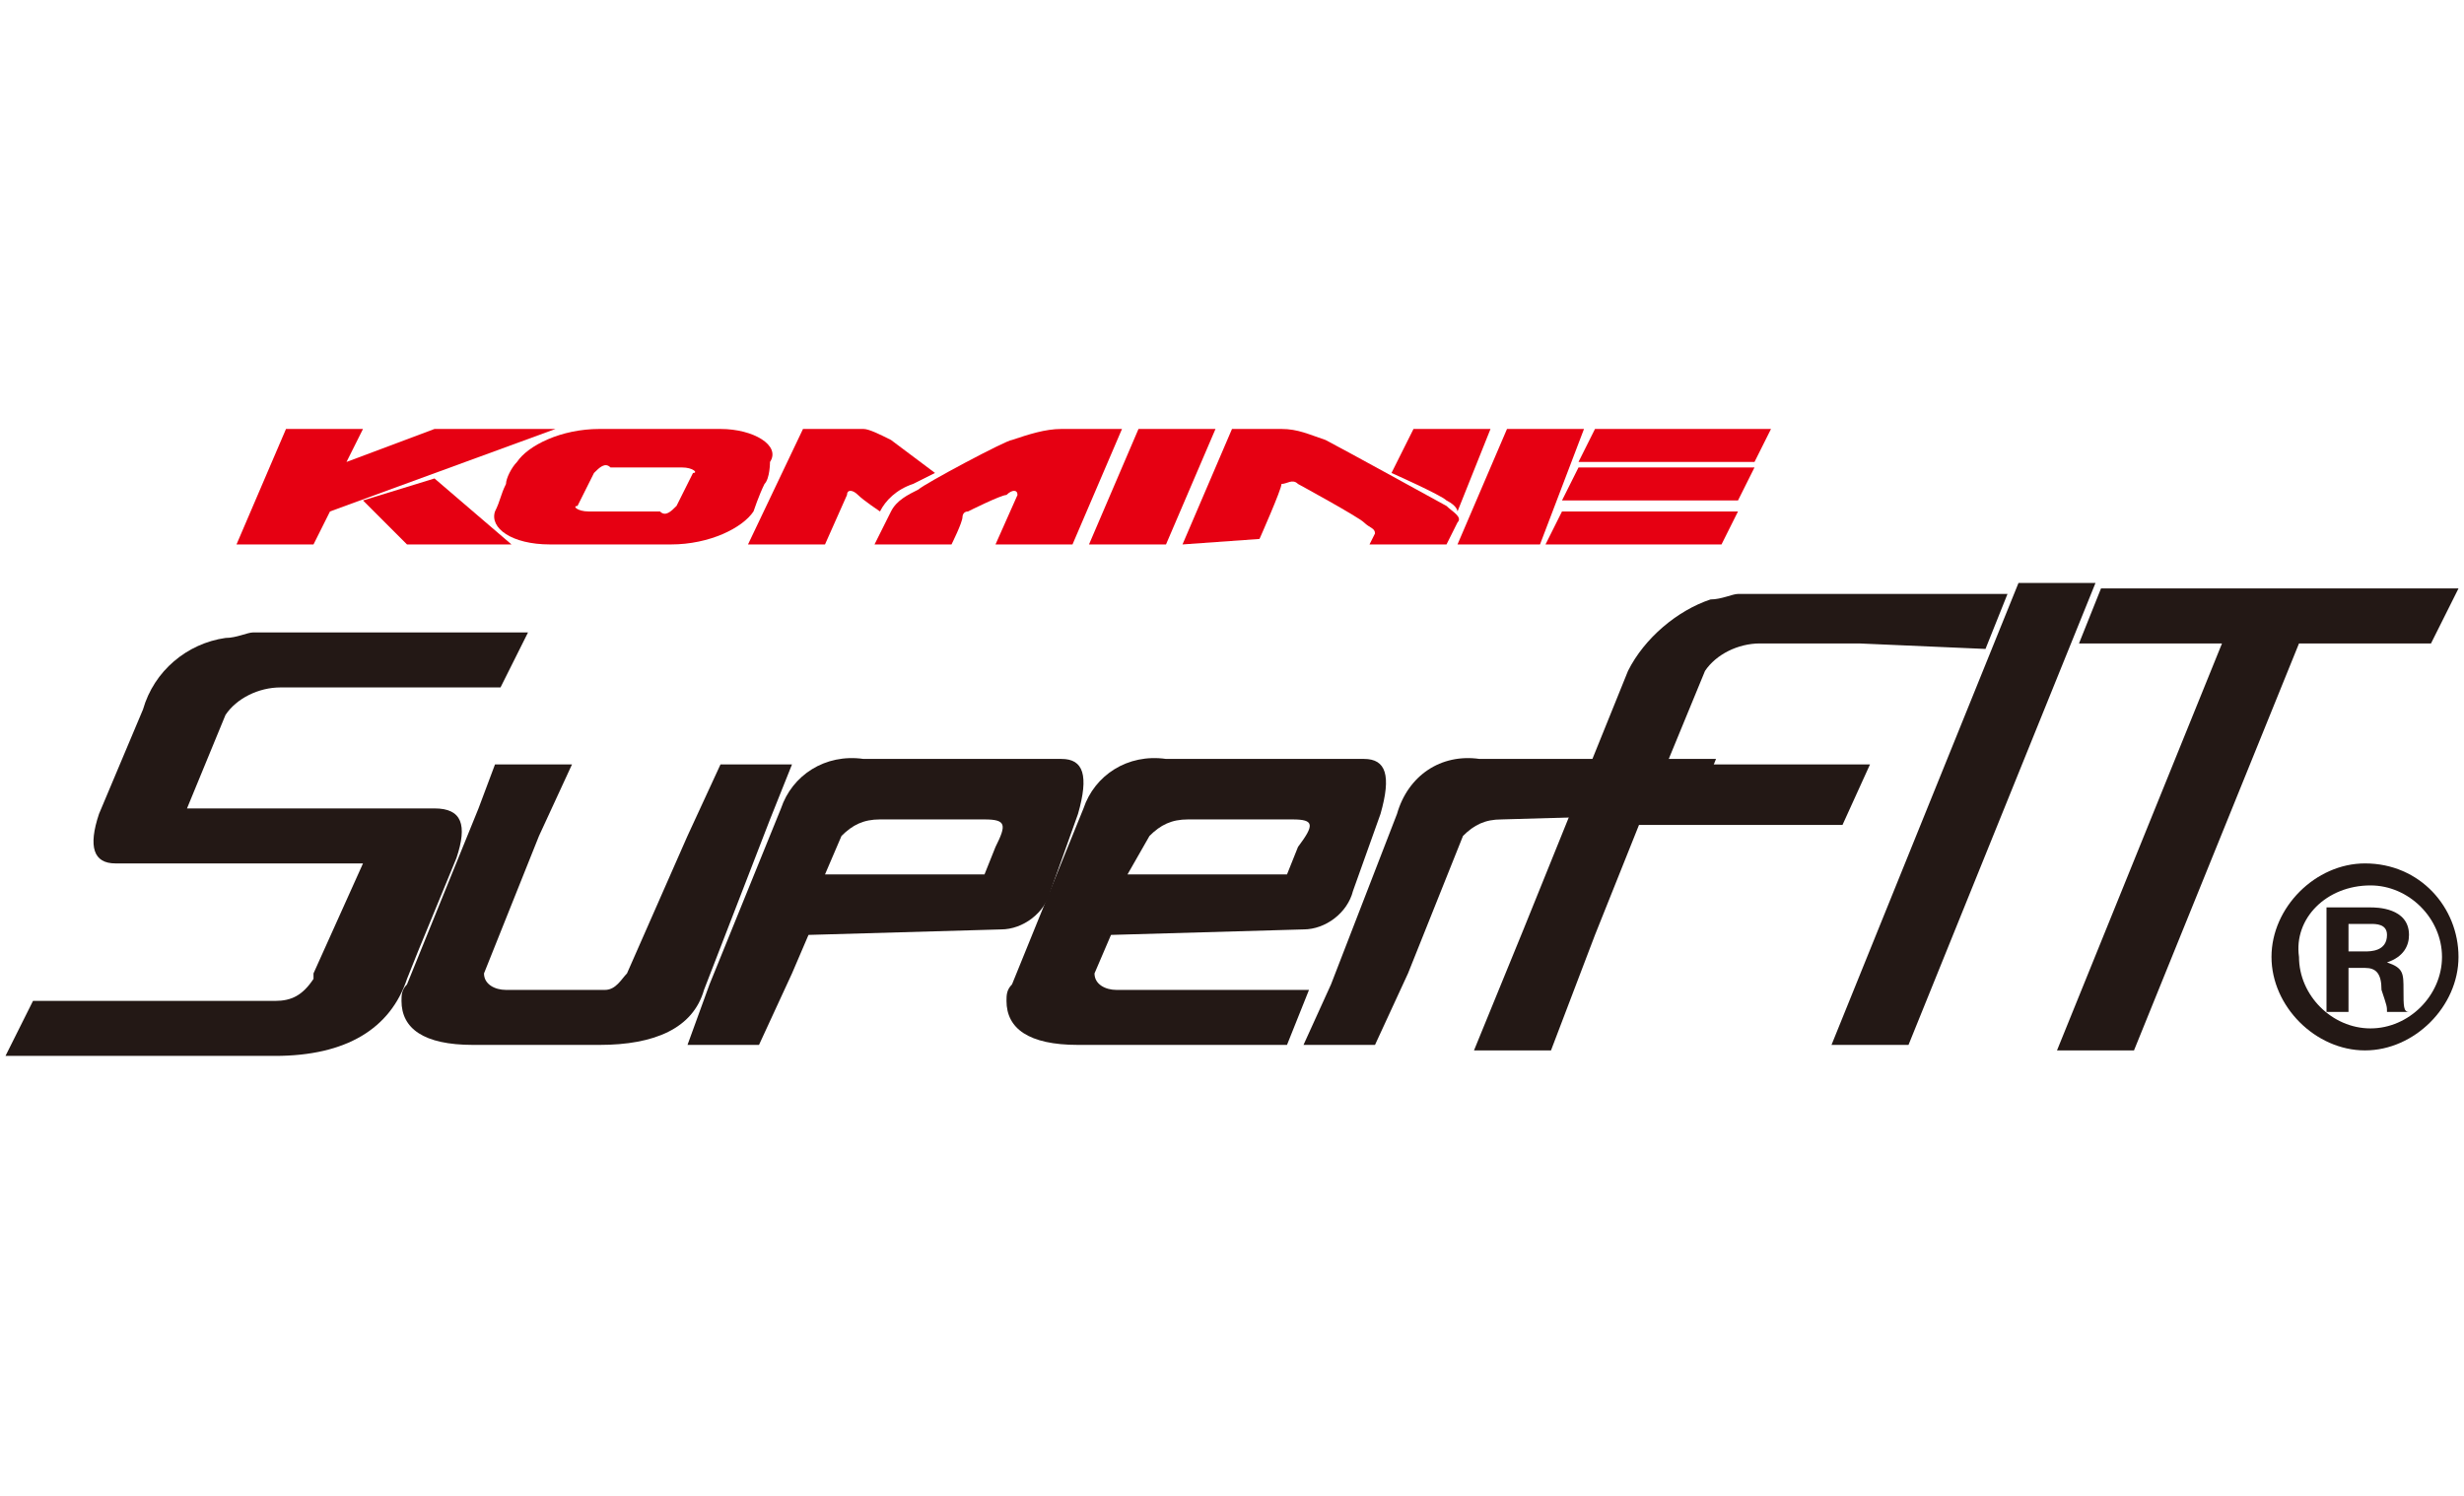
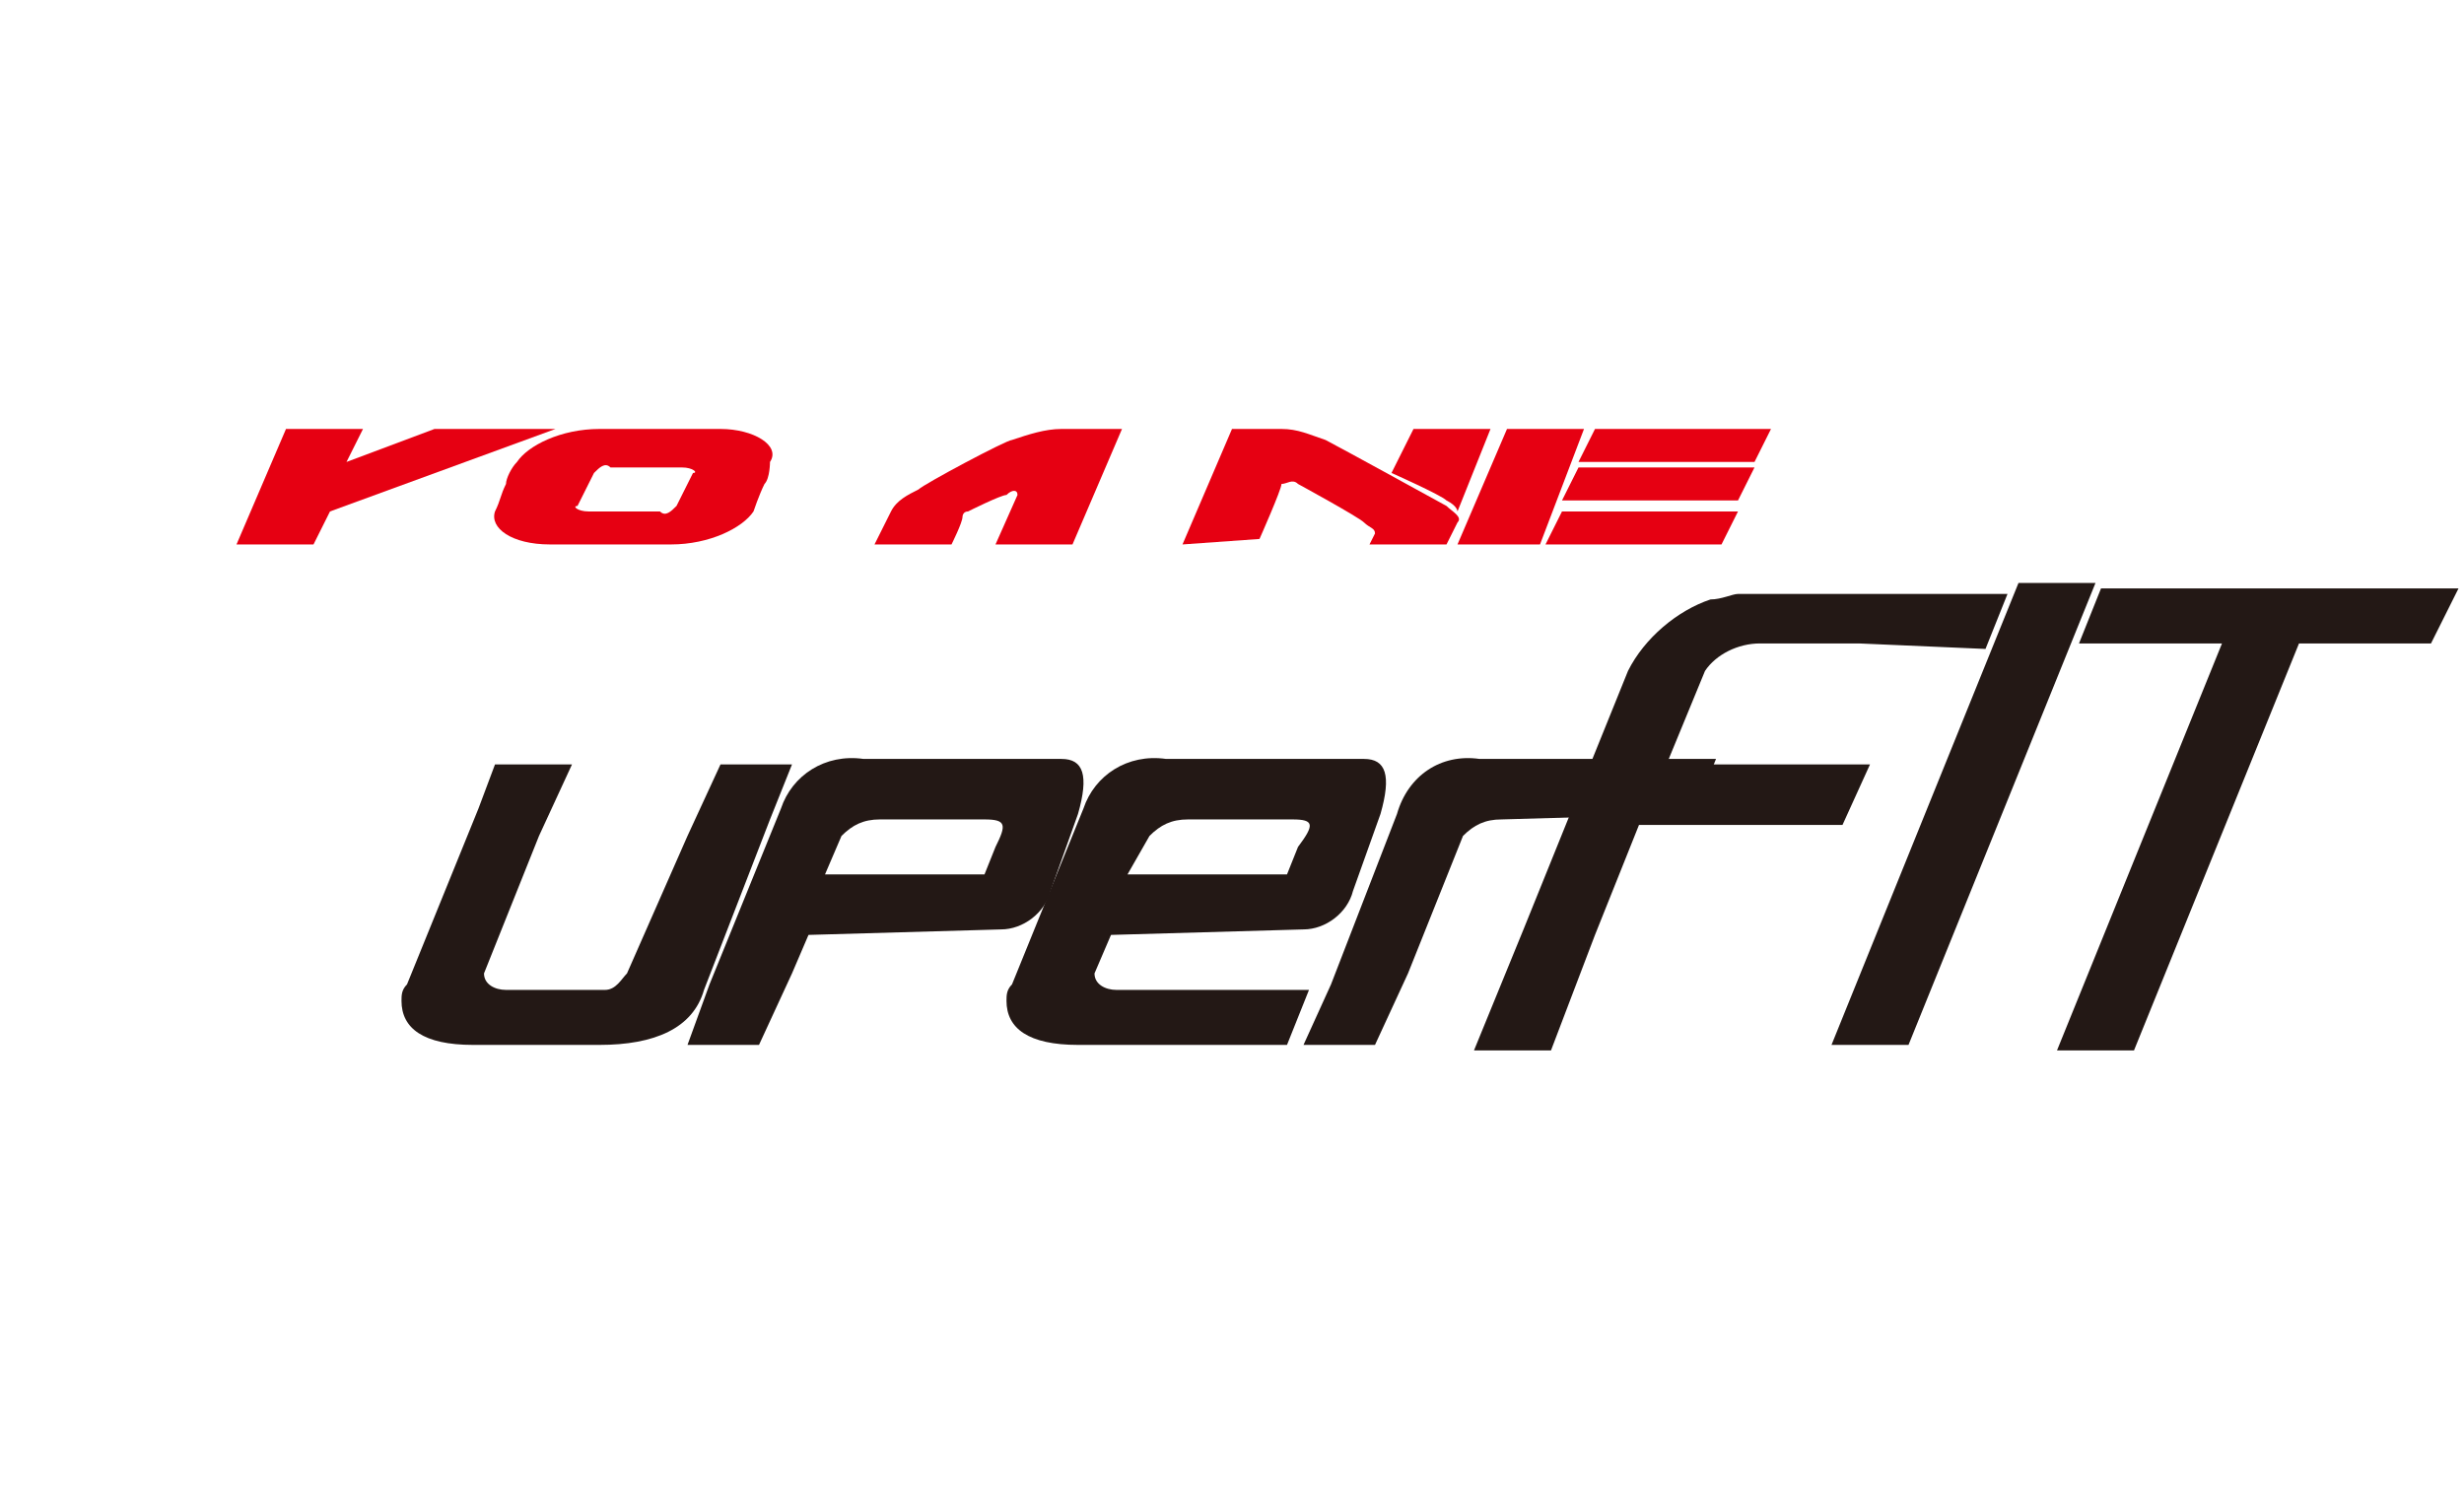
<svg xmlns="http://www.w3.org/2000/svg" version="1.1" id="レイヤー_1" x="0px" y="0px" width="44.8px" height="27.2px" viewBox="0 0 44.8 27.2" style="enable-background:new 0 0 44.8 27.2;" xml:space="preserve">
  <style type="text/css">
	.st0{fill:none;}
	.st1{fill:#E60012;}
	.st2{fill:#231815;}
</style>
  <title>super_fit_m</title>
  <g>
    <g id="H2">
      <rect x="-2.4" y="0" class="st0" width="49.6" height="27.2" />
    </g>
    <g id="レイアウト">
      <polygon class="st1" points="31.9,8.4 32.2,7.8 29,7.8 28.7,8.4   " />
      <polygon class="st1" points="31.6,9.1 31.9,8.5 28.7,8.5 28.4,9.1   " />
      <polygon class="st1" points="31.3,9.9 31.6,9.3 28.4,9.3 28.1,9.9   " />
      <polygon class="st1" points="28,9.9 28.8,7.8 27.4,7.8 26.5,9.9   " />
      <path class="st1" d="M25.7,7.8l1.4,0l-0.6,1.5c0,0,0-0.1-0.2-0.2c-0.1-0.1-1-0.5-1-0.5L25.7,7.8z" />
      <path class="st1" d="M21.5,9.9l0.9-2.1l0.9,0c0.3,0,0.5,0.1,0.8,0.2c0.2,0.1,2.2,1.2,2.2,1.2c0.1,0.1,0.3,0.2,0.2,0.3l-0.2,0.4    l-1.4,0l0.1-0.2c0-0.1-0.1-0.1-0.2-0.2c-0.1-0.1-1.2-0.7-1.2-0.7c-0.1-0.1-0.2,0-0.3,0c0,0.1-0.4,1-0.4,1L21.5,9.9z" />
-       <polygon class="st1" points="21.2,9.9 22.1,7.8 20.7,7.8 19.8,9.9   " />
      <path class="st1" d="M19.5,9.9h-1.4L18.5,9c0-0.1-0.1-0.1-0.2,0c-0.1,0-0.7,0.3-0.7,0.3c-0.1,0-0.1,0.1-0.1,0.1    c0,0.1-0.2,0.5-0.2,0.5l-1.4,0l0.3-0.6c0.1-0.2,0.3-0.3,0.5-0.4C16.8,8.8,18.3,8,18.4,8c0.3-0.1,0.6-0.2,0.9-0.2    c0.4,0,1.1,0,1.1,0L19.5,9.9z" />
-       <path class="st1" d="M13.6,9.9l1.4,0L15.4,9c0-0.1,0.1-0.1,0.2,0s0.4,0.3,0.4,0.3c0.1-0.2,0.3-0.4,0.6-0.5L17,8.6l-0.8-0.6    c-0.2-0.1-0.4-0.2-0.5-0.2c-0.3,0-1.1,0-1.1,0L13.6,9.9z" />
      <path class="st1" d="M13.1,7.8c0,0-0.5,0-1.1,0s-1.1,0-1.1,0c-0.7,0-1.3,0.3-1.5,0.6C9.3,8.5,9.2,8.7,9.2,8.8C9.1,9,9.1,9.1,9,9.3    c-0.1,0.3,0.3,0.6,1,0.6c0,0,0.5,0,1.1,0c0.6,0,1.1,0,1.1,0c0.7,0,1.3-0.3,1.5-0.6c0,0,0.1-0.3,0.2-0.5C14,8.7,14,8.4,14,8.4    C14.2,8.1,13.7,7.8,13.1,7.8z M12.3,9.2c-0.1,0.1-0.2,0.2-0.3,0.1h-1.3c-0.2,0-0.3-0.1-0.2-0.1l0.3-0.6c0.1-0.1,0.2-0.2,0.3-0.1    l1.3,0c0.2,0,0.3,0.1,0.2,0.1L12.3,9.2z" />
      <polygon class="st1" points="5.2,7.8 6.6,7.8 6.3,8.4 7.9,7.8 10.1,7.8 6,9.3 5.7,9.9 4.3,9.9   " />
-       <polygon class="st1" points="6.6,9.1 7.9,8.7 9.3,9.9 7.4,9.9   " />
-       <path class="st2" d="M6.6,15.7H2.1c-0.4,0-0.5-0.3-0.3-0.9l0.8-1.9c0.2-0.7,0.8-1.2,1.5-1.3c0.2,0,0.4-0.1,0.5-0.1    c0.2,0,0.4,0,0.5,0h4.5l-0.5,1H5.1c-0.4,0-0.8,0.2-1,0.5l-0.7,1.7h4.5c0.5,0,0.6,0.3,0.4,0.9l-0.7,1.7l-0.2,0.5    c-0.3,0.9-1.1,1.4-2.4,1.4H0.1l0.5-1h1.7l2.7,0c0.3,0,0.5-0.1,0.7-0.4l0-0.1L6.6,15.7z" />
      <path class="st2" d="M14.4,13.9l-0.4,1L12.8,18c-0.2,0.7-0.9,1-1.9,1H8.6c-0.9,0-1.3-0.3-1.3-0.8c0-0.1,0-0.2,0.1-0.3l1.3-3.2    L9,13.9h1.4l-0.6,1.3l-1,2.5c0,0.2,0.2,0.3,0.4,0.3l1.8,0c0.2,0,0.3-0.2,0.4-0.3l1.1-2.5l0.6-1.3H14.4z" />
      <path class="st2" d="M14.7,17l-0.3,0.7L13.8,19h-1.3l0.4-1.1l1.3-3.2c0.2-0.6,0.8-1,1.5-0.9h3.6c0.4,0,0.5,0.3,0.3,1l-0.5,1.4    c-0.1,0.4-0.5,0.7-0.9,0.7L14.7,17L14.7,17z M17.9,14.9H16c-0.3,0-0.5,0.1-0.7,0.3L15,15.9h2.9l0.2-0.5v0    C18.3,15,18.3,14.9,17.9,14.9L17.9,14.9z" />
      <path class="st2" d="M20.2,17l-0.3,0.7c0,0.2,0.2,0.3,0.4,0.3l1.8,0l1.7,0l-0.4,1h-3.8c-0.9,0-1.3-0.3-1.3-0.8    c0-0.1,0-0.2,0.1-0.3l1.3-3.2c0.2-0.6,0.8-1,1.5-0.9h3.6c0.4,0,0.5,0.3,0.3,1l-0.5,1.4c-0.1,0.4-0.5,0.7-0.9,0.7L20.2,17L20.2,17z     M23.5,14.9h-1.9c-0.3,0-0.5,0.1-0.7,0.3l-0.4,0.7h2.9l0.2-0.5v0C23.9,15,23.9,14.9,23.5,14.9z" />
      <path class="st2" d="M27.3,14.9c-0.3,0-0.5,0.1-0.7,0.3l-1,2.5L25,19h-1.3l0.5-1.1l1.2-3.1c0.2-0.7,0.8-1.1,1.5-1h4.3l-0.4,1    L27.3,14.9L27.3,14.9z" />
      <path class="st2" d="M33.8,11.7h-1.8c-0.4,0-0.8,0.2-1,0.5l-0.7,1.7h3.7l-0.5,1.1h-3.7l-0.8,2l0,0l-0.8,2.1h-1.4l0.9-2.2l1.9-4.7    c0.3-0.6,0.9-1.1,1.5-1.3c0.2,0,0.4-0.1,0.5-0.1c0.2,0,0.4,0,0.5,0h4.4l-0.4,1L33.8,11.7L33.8,11.7z" />
      <path class="st2" d="M41.8,11.7l-3,7.4h-1.4l3-7.4h-2.6l0.4-1h6.5l-0.5,1H41.8L41.8,11.7z" />
      <path class="st2" d="M38.1,10.6l-3.4,8.4h-1.4l3.4-8.4H38.1z" />
-       <path class="st2" d="M43.1,16.5c0.1,0,0.7,0,0.7,0.5c0,0.2-0.1,0.4-0.4,0.5v0c0.3,0.1,0.3,0.2,0.3,0.5c0,0.3,0,0.4,0.1,0.4h-0.4    c0-0.1,0-0.1-0.1-0.4c0-0.3-0.1-0.4-0.3-0.4h-0.3v0.8h-0.4v-1.9L43.1,16.5z M42.7,17.3H43c0.1,0,0.4,0,0.4-0.3    c0-0.2-0.2-0.2-0.3-0.2h-0.4V17.3z M44.7,17.4c0,0.9-0.8,1.7-1.7,1.7s-1.7-0.8-1.7-1.7c0-0.9,0.8-1.7,1.7-1.7c0,0,0,0,0,0    C44,15.7,44.7,16.5,44.7,17.4z M41.8,17.4c0,0.7,0.6,1.3,1.3,1.3c0.7,0,1.3-0.6,1.3-1.3c0-0.7-0.6-1.3-1.3-1.3    C42.3,16.1,41.7,16.7,41.8,17.4C41.8,17.4,41.8,17.4,41.8,17.4z" />
    </g>
  </g>
</svg>